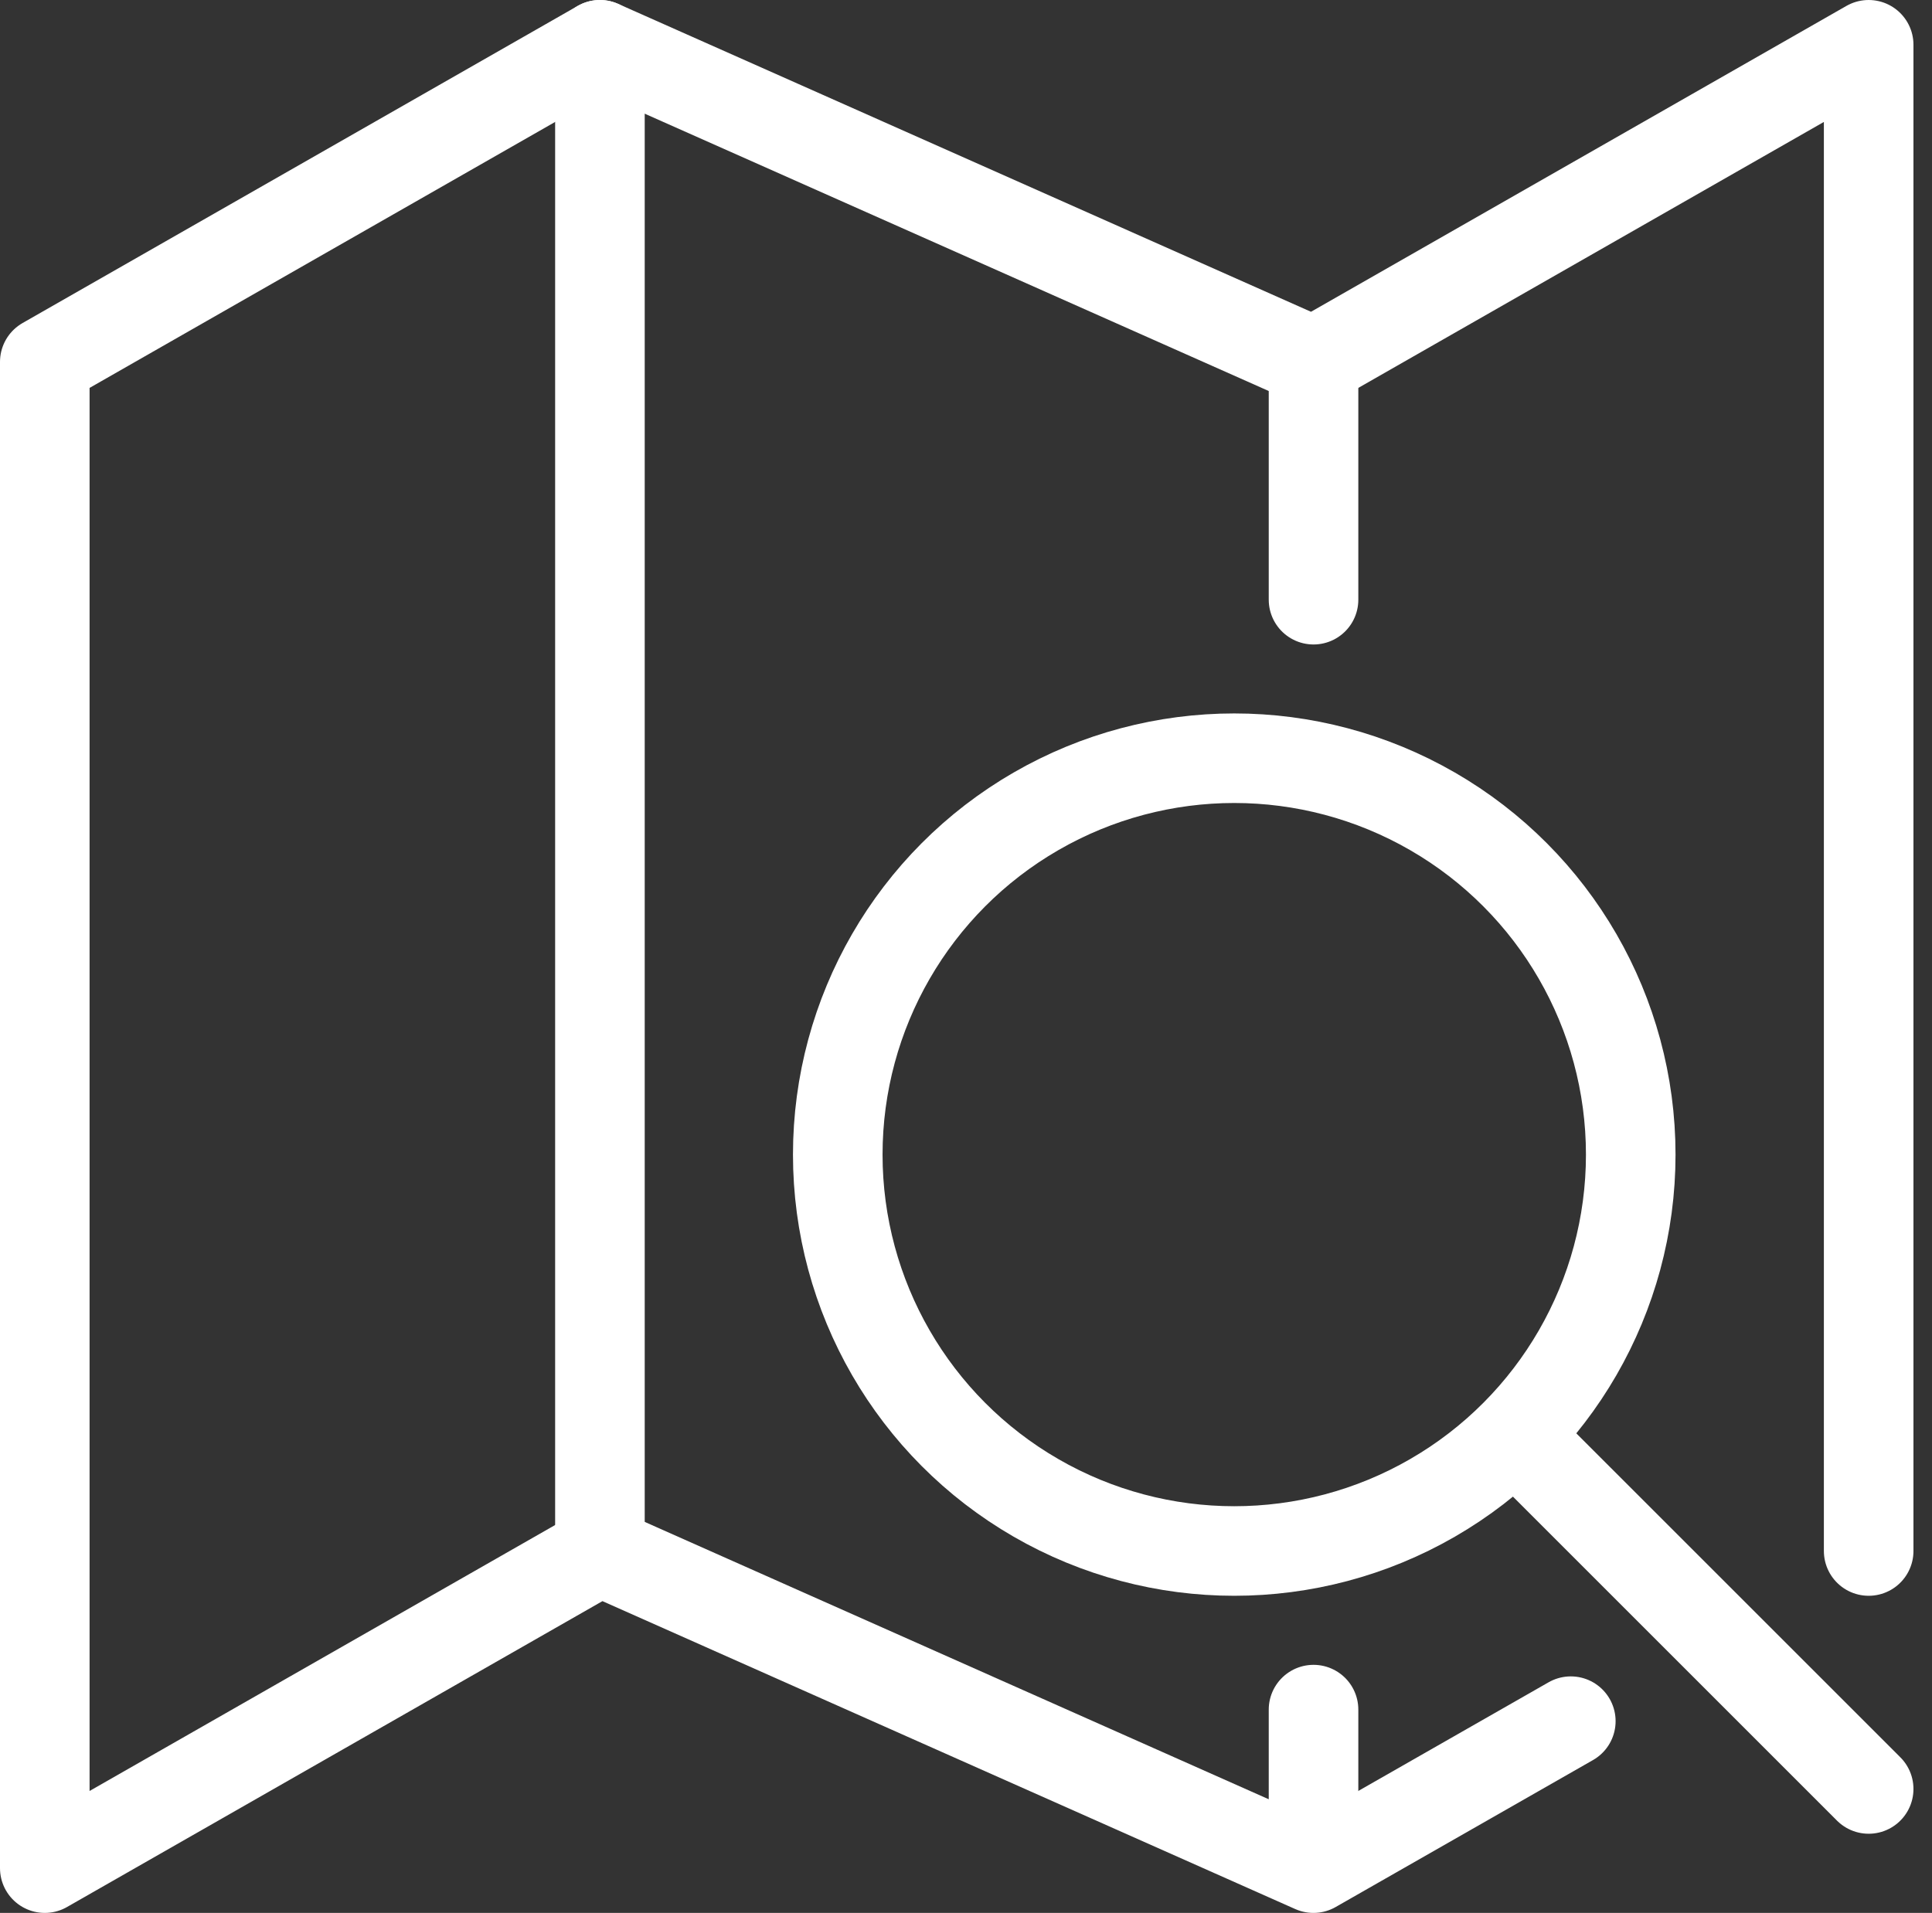
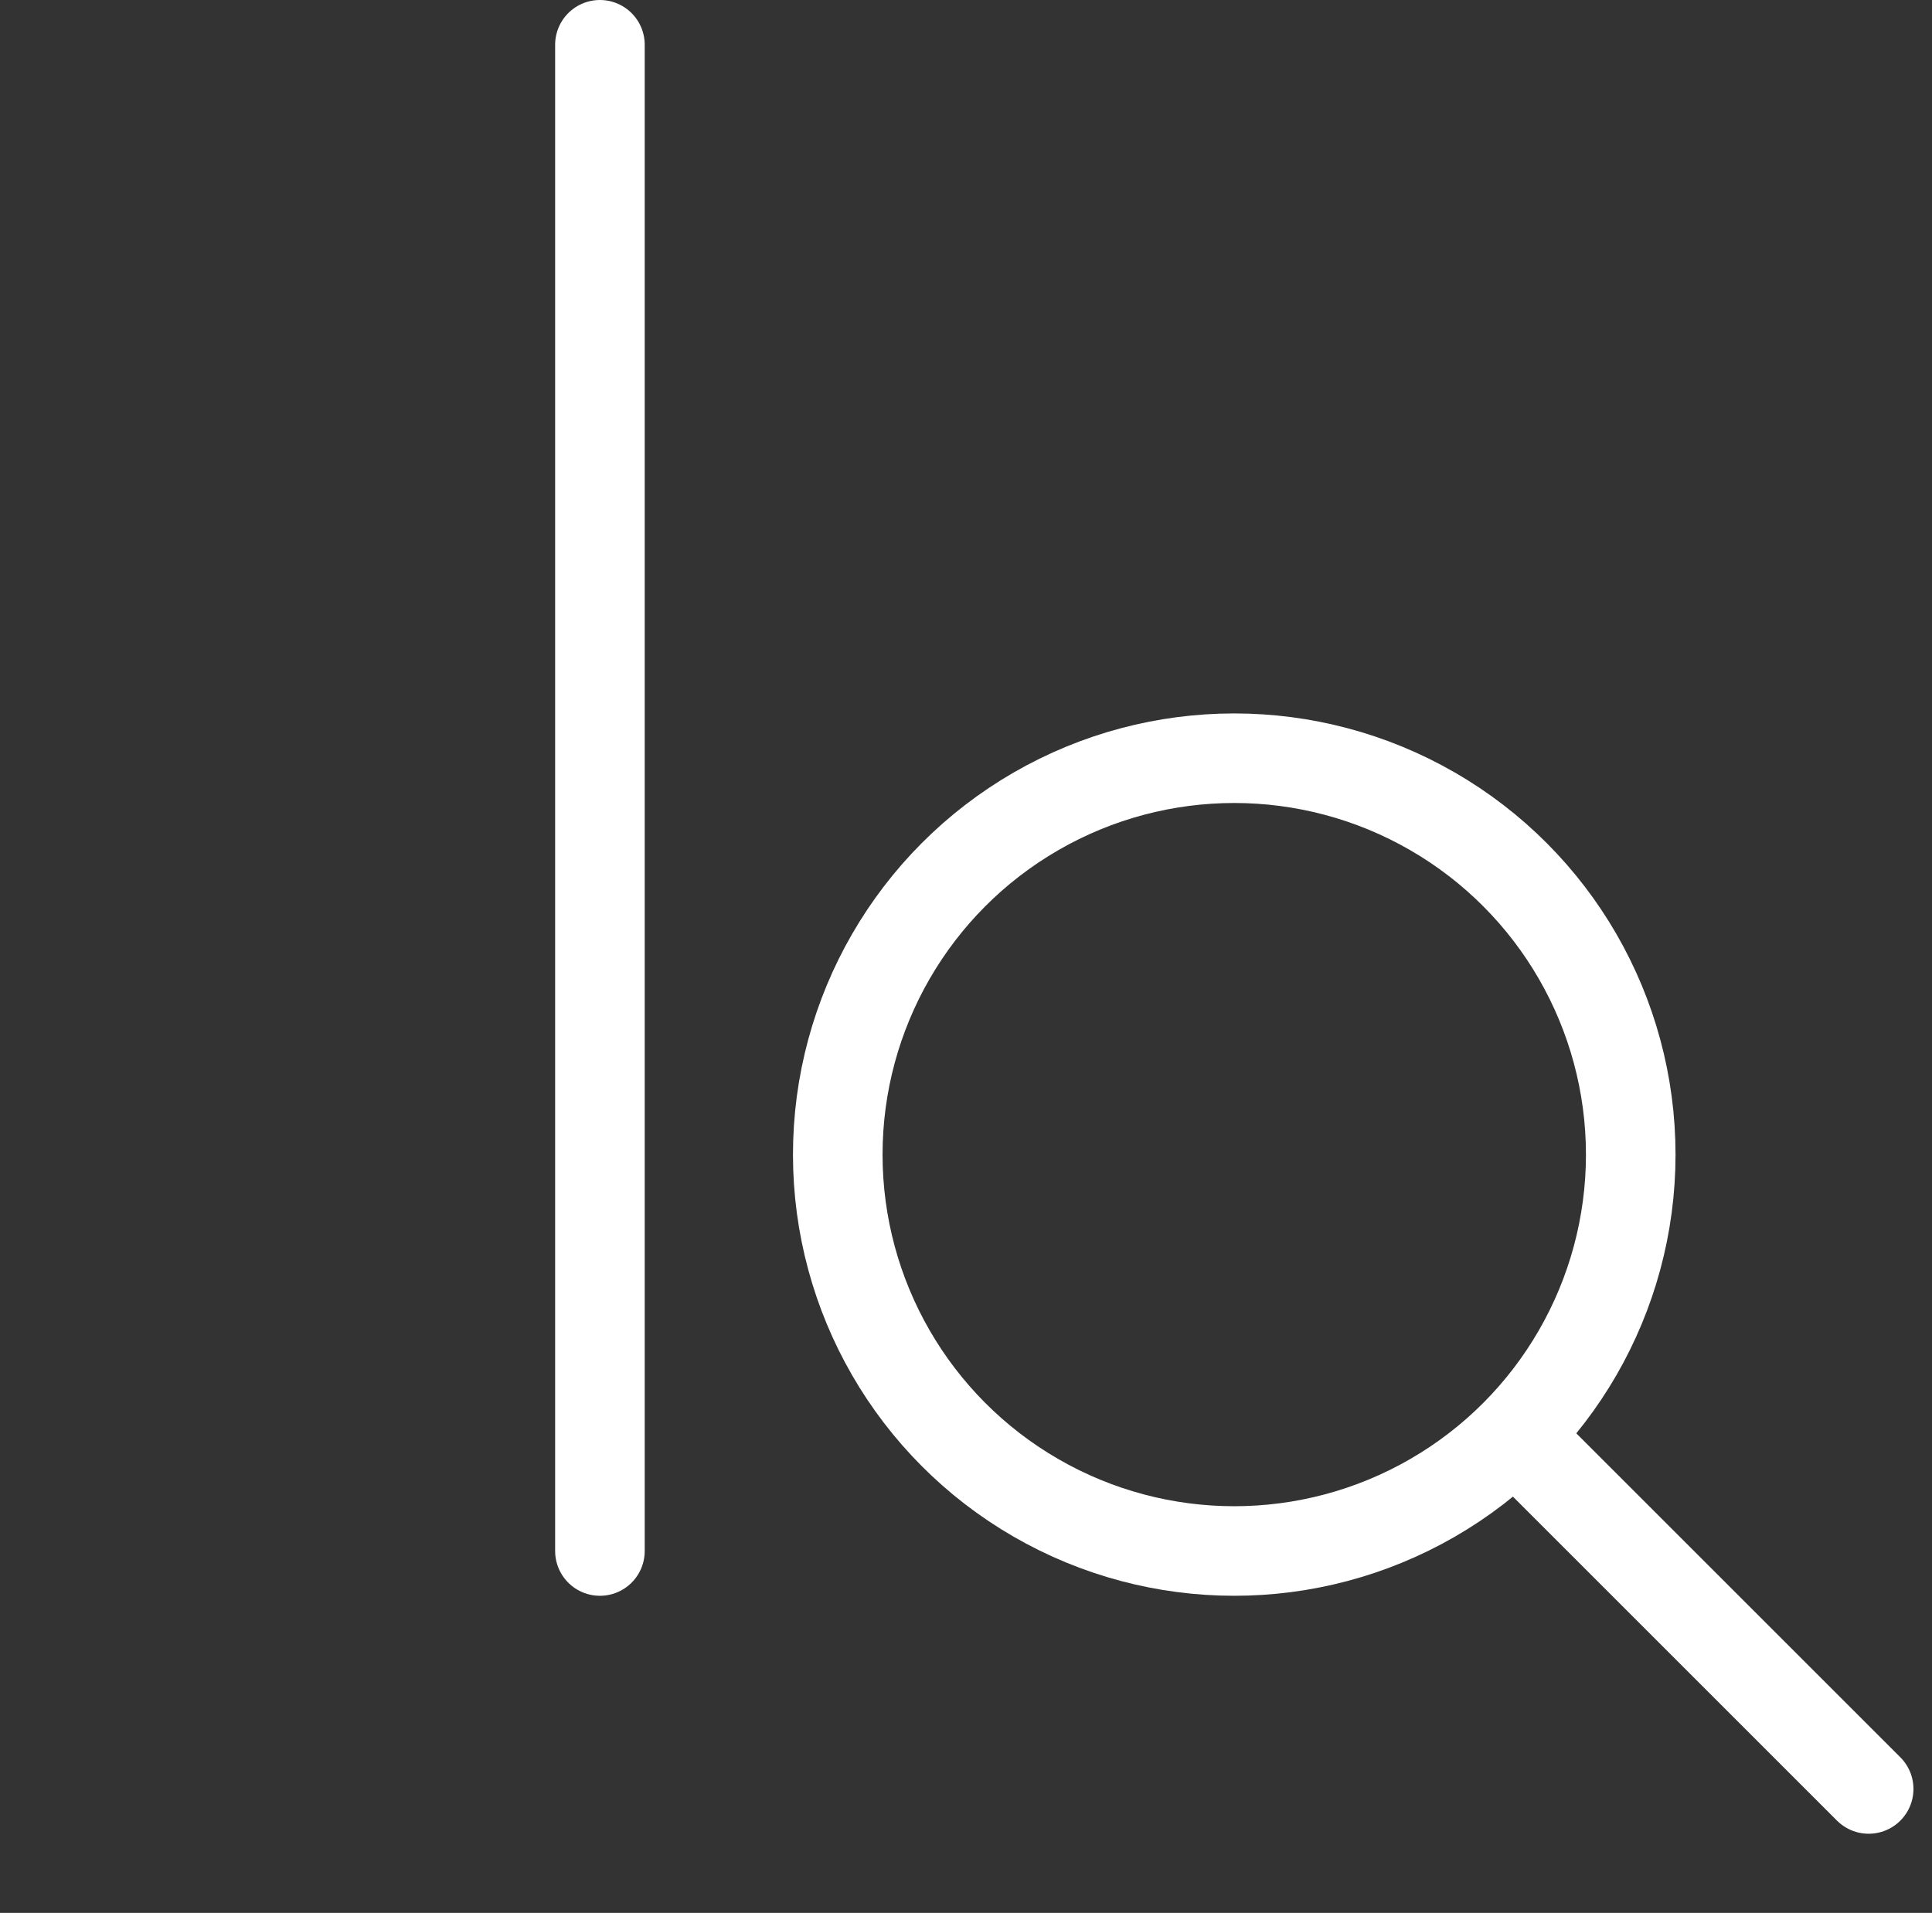
<svg xmlns="http://www.w3.org/2000/svg" width="21.567" height="21.359" viewBox="0 0 21.567 21.359">
  <rect x="0" y="0" width="21.567" height="21.359" fill="#333333" stroke="none" />
  <defs>
    <clipPath id="clip-path">
-       <rect id="長方形_190" data-name="長方形 190" width="20.906" height="20.906" fill="none" stroke="#fff" stroke-width="1" />
-     </clipPath>
+       </clipPath>
  </defs>
  <g id="search_icn_04" transform="translate(0.227 0.227)">
    <g id="グループ_194" data-name="グループ 194" transform="translate(0 0)">
      <g id="グループ_193" data-name="グループ 193" transform="translate(0 0)" clip-path="url(#clip-path)">
        <line id="線_35" data-name="線 35" y2="1.771" transform="translate(14.436 18.862)" fill="none" stroke="#fff" stroke-linecap="round" stroke-linejoin="round" stroke-width="1" />
      </g>
    </g>
-     <line id="線_36" data-name="線 36" y2="2.655" transform="translate(14.436 3.814)" fill="none" stroke="#fff" stroke-linecap="round" stroke-linejoin="round" stroke-width="1" />
    <line id="線_37" data-name="線 37" y2="16.818" transform="translate(6.47 0.273)" fill="none" stroke="#fff" stroke-linecap="round" stroke-linejoin="round" stroke-width="1" />
-     <path id="パス_174" data-name="パス 174" d="M17.285,18.968l-2.873,1.641L6.447,17.068.25,20.609V3.791L6.447.25l7.966,3.541L20.61.25V17.068" transform="translate(0.023 0.023)" fill="none" stroke="#fff" stroke-linecap="round" stroke-linejoin="round" stroke-width="1" />
    <ellipse id="楕円形_14" data-name="楕円形 14" cx="4.426" cy="4.426" rx="4.426" ry="4.426" transform="translate(9.125 8.239)" fill="none" stroke="#fff" stroke-linecap="round" stroke-linejoin="round" stroke-width="1" />
    <line id="線_38" data-name="線 38" x1="3.949" y1="3.949" transform="translate(16.684 15.799)" fill="none" stroke="#fff" stroke-linecap="round" stroke-linejoin="round" stroke-width="1" />
  </g>
</svg>